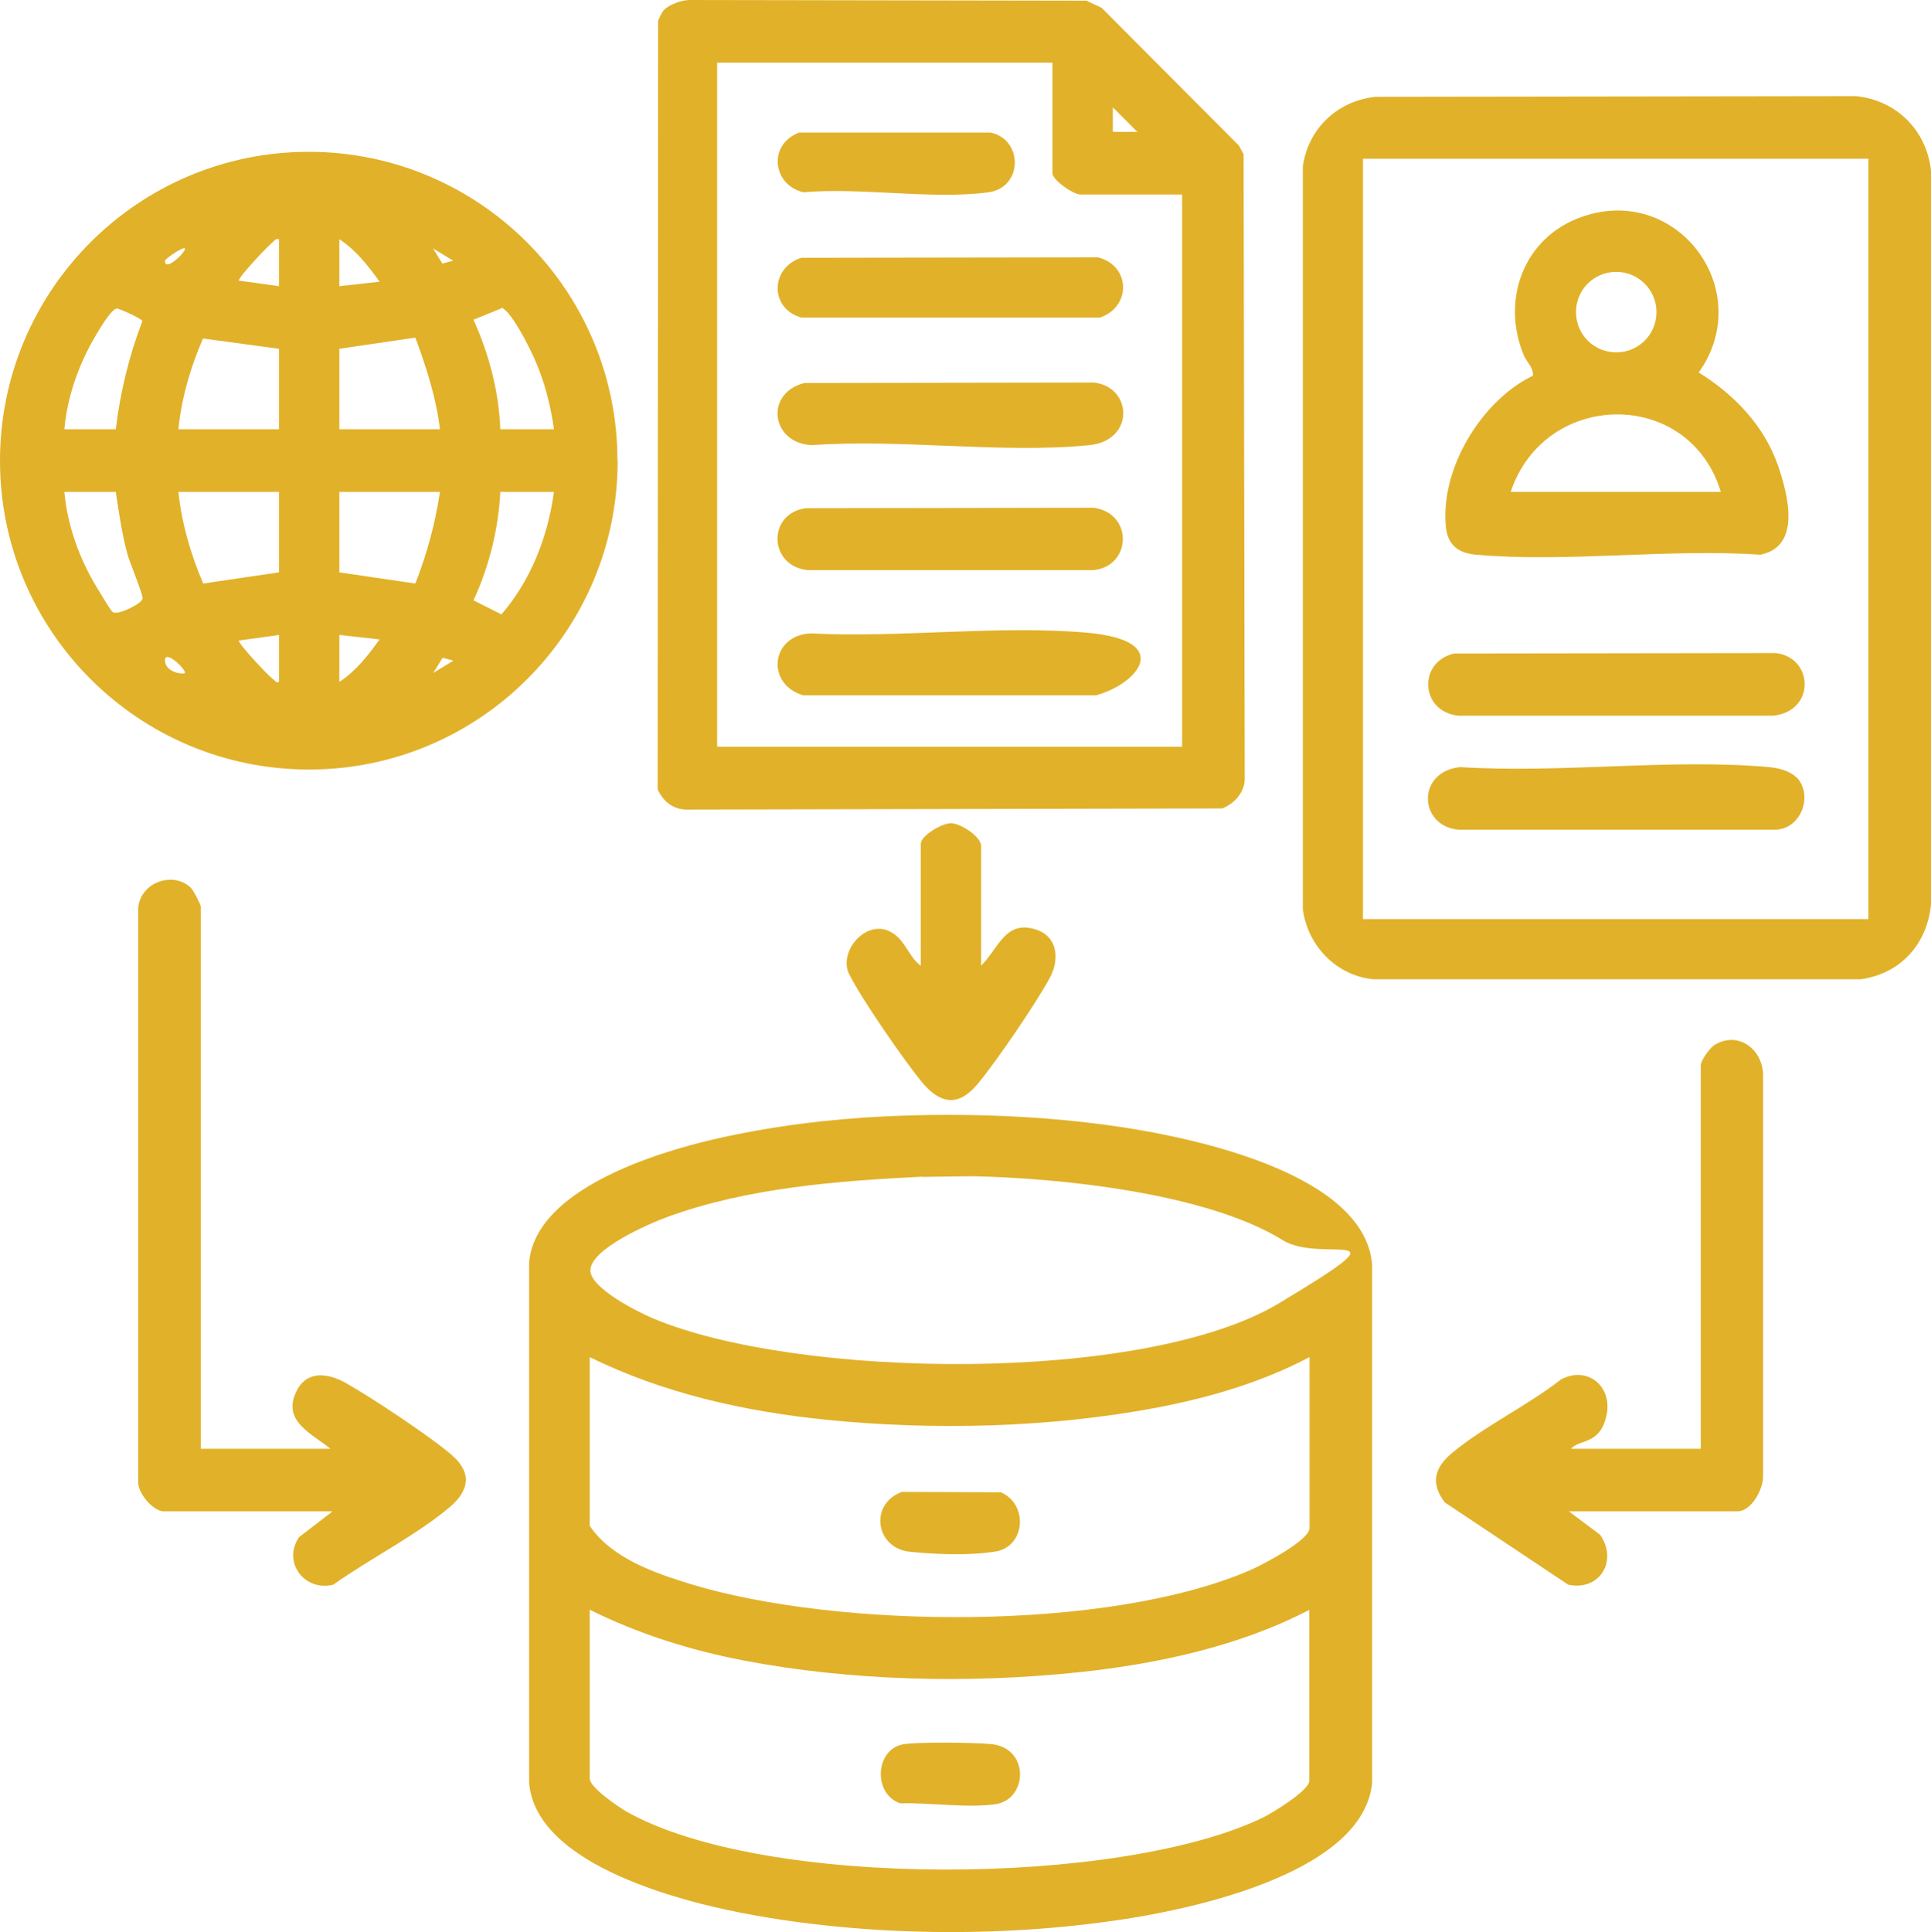
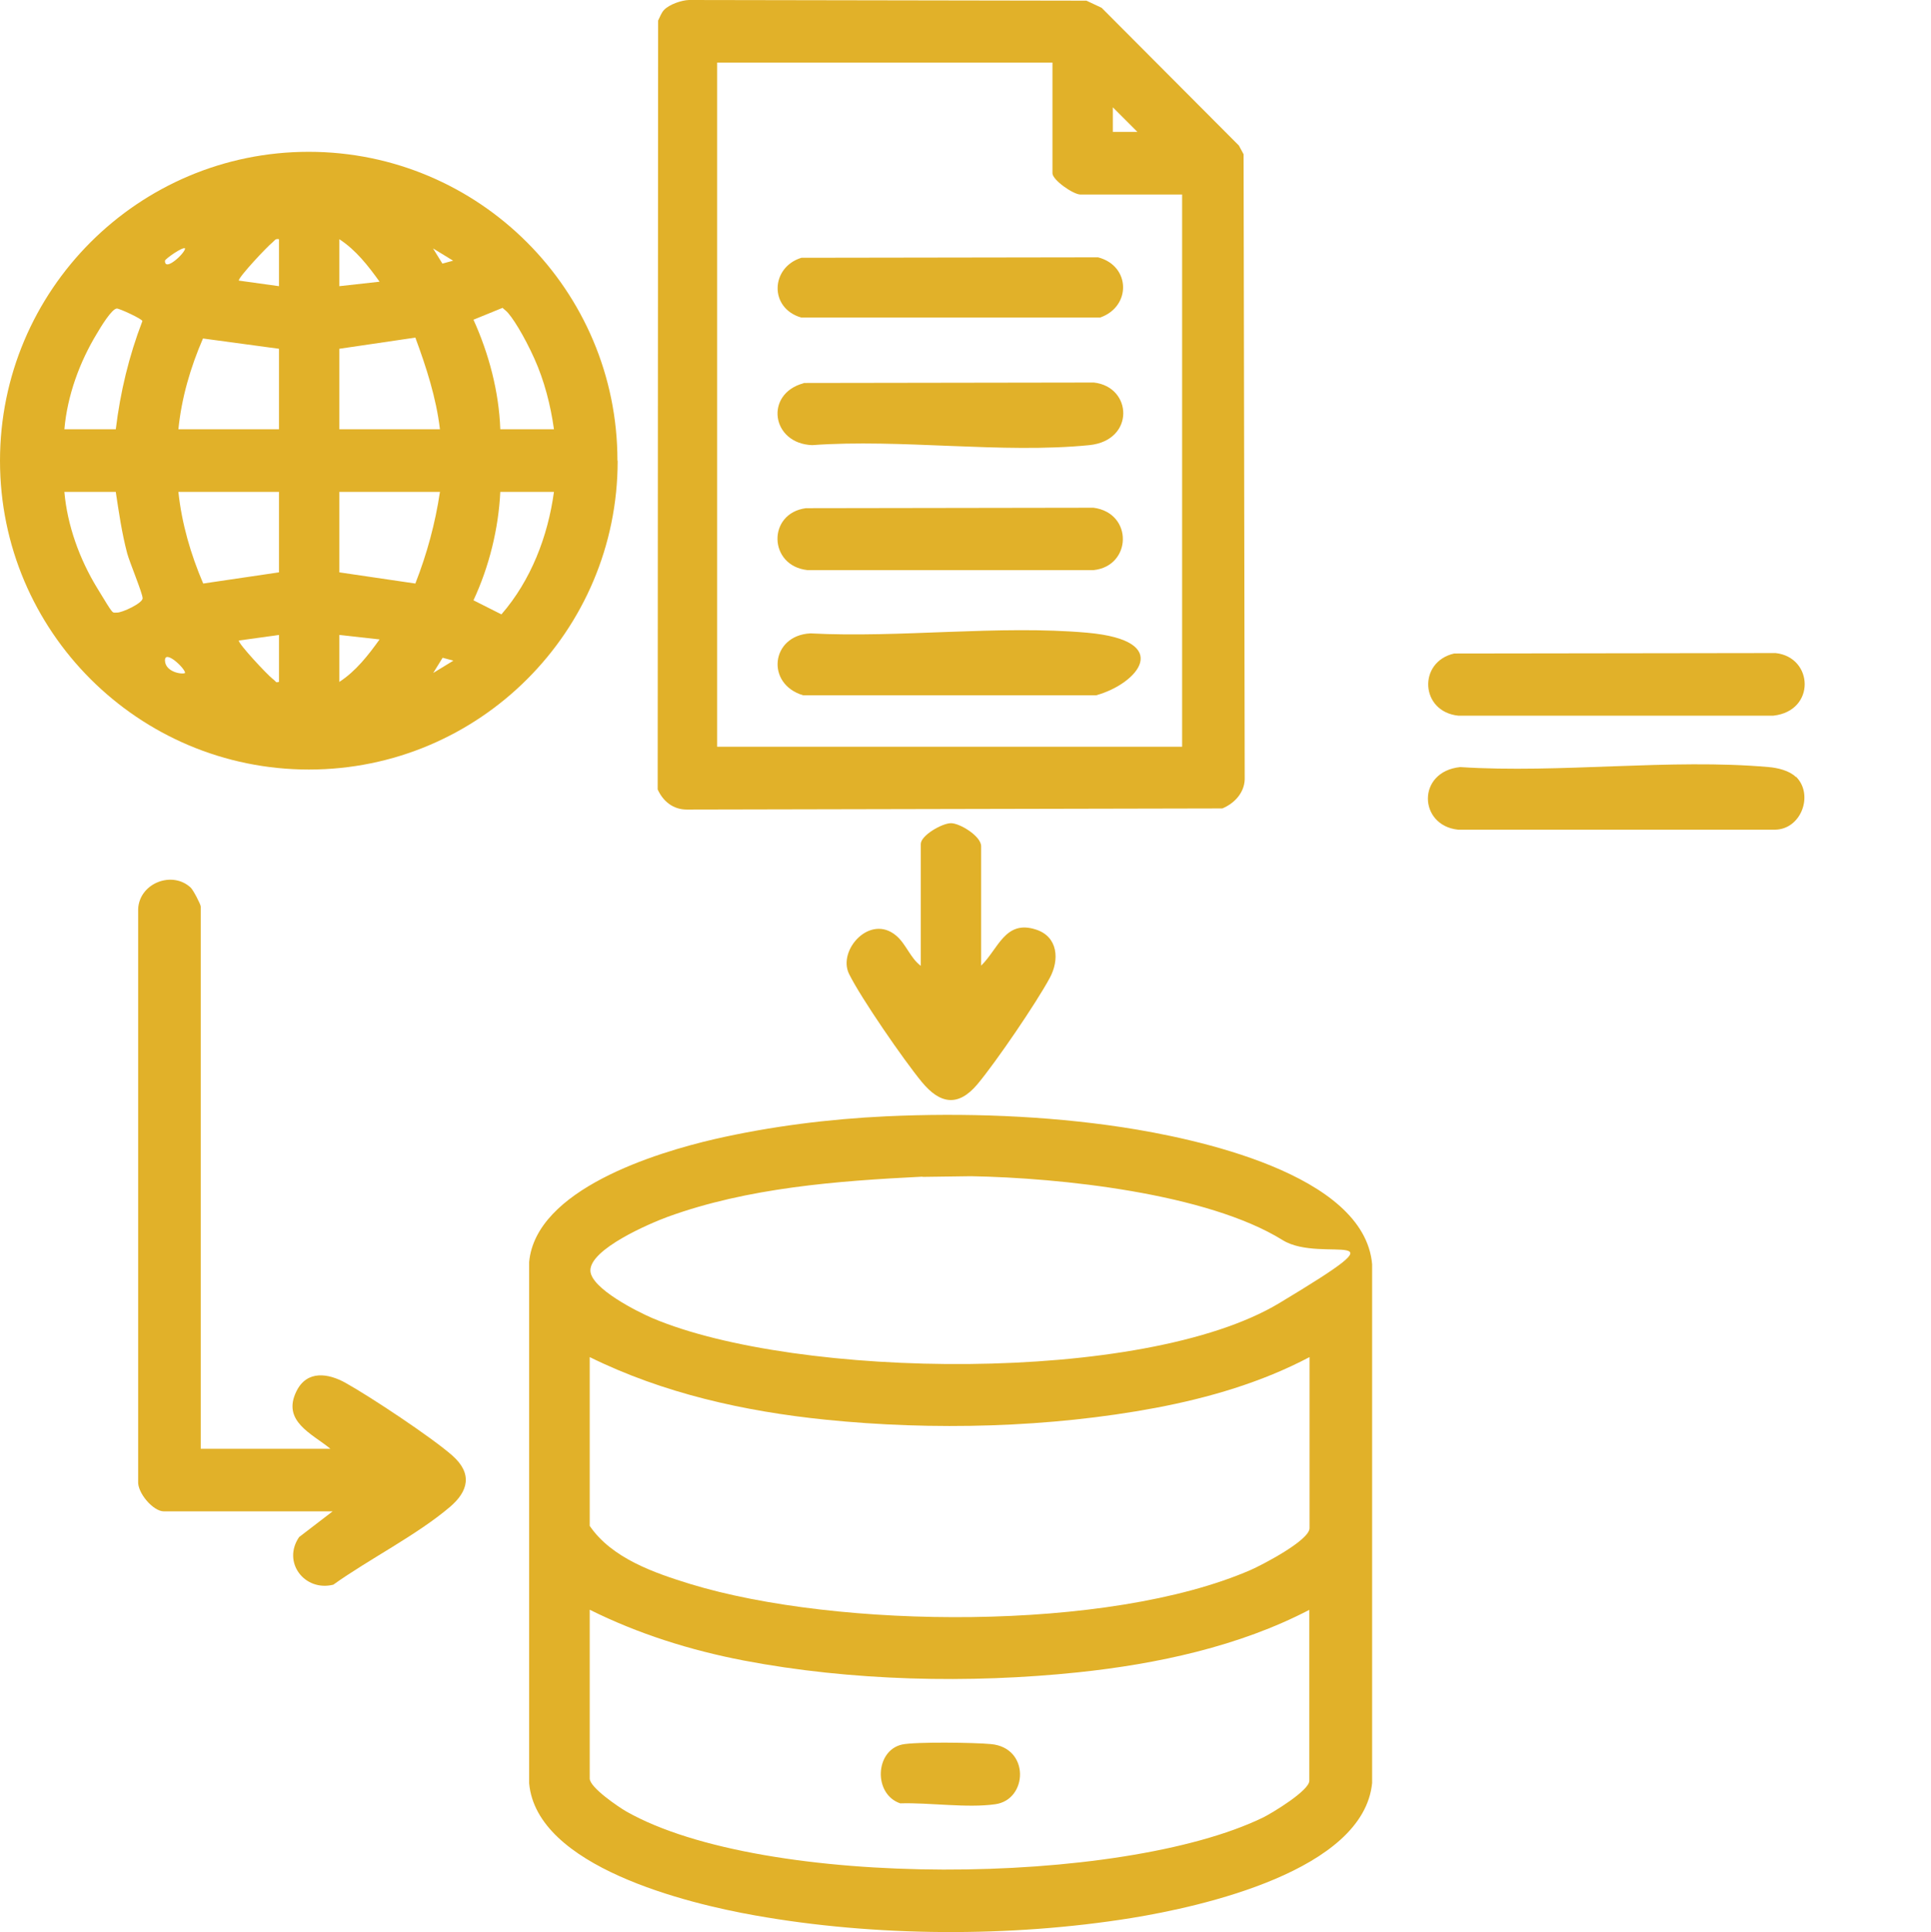
<svg xmlns="http://www.w3.org/2000/svg" id="Layer_1" version="1.1" viewBox="0 0 863.8 864.2">
  <defs>
    <style>
      .st0 {
        fill: #e1b129;
      }
    </style>
  </defs>
  <path class="st0" d="M396.6,499.3c34.7-1.6,71.2-.3,105.5,4.9,32.2,4.9,108.2,20.7,111.7,61.3v232c-3.9,39.2-76.2,55.3-107.7,60.4-54,8.7-114.7,8.4-168.5-1.2-30-5.3-97.6-21.7-100.9-59.1v-233.1c3-32.5,56.6-48.9,83-55,24.9-5.7,51.2-9,76.8-10.2ZM412.6,526.3c-38,1.9-78,4.9-114,18-7.9,2.9-34.8,14.4-34.5,24.1.3,7.9,21,18.3,27.8,21.2,64.3,27.2,219.7,29.7,280.3-6.7s19.3-17.2,1.6-28.2c-33.8-21-99.7-27.9-139.4-28.6l-21.7.3ZM585.8,607c-21.4,11.3-45,18.2-68.8,22.7-47.4,8.9-99.7,10.2-147.7,5.3-36.3-3.7-72.7-11.8-105.5-28v75.5c9.9,14.5,28.8,21,45,26,65.9,20.1,187.1,21.4,250.7-6.3,5-2.2,26.3-13.2,26.3-18.7v-76.5ZM585.8,720c-31.4,16.4-68.3,24.3-103.5,28-48.7,5.1-101.6,3.9-149.7-5.3-23.9-4.6-47.1-11.9-68.8-22.7v75.5c0,4,12.7,12.6,16.3,14.7,61.6,35,221.6,33.5,285,2.7,4-2,20.6-12,20.6-16.4v-76.5Z" />
  <path class="st0" d="M276.3,206.1c0,76.3-61.9,138.1-138.1,138.1S0,282.4,0,206.1,61.9,67.9,138.1,67.9s138.1,61.9,138.1,138.1ZM124.8,107c-1.7-.4-2,.7-3,1.5-2.2,1.7-15,15.3-15,17l18,2.5v-21ZM151.8,107v21l18-2c-5.1-7.1-10.6-14.2-18-19ZM82.8,111.1c-1-.9-8.9,4.7-9,5.5-.2,5.2,9-3.4,9-5.5ZM197.9,117.9l4.8-1.3-9-5.5,4.2,6.8ZM51.8,192c2-16.6,5.9-32.8,11.9-48.4-.2-1-10.2-5.6-11.4-5.6-2.3,0-7.5,8.7-8.9,11.1-7.8,12.8-13.3,27.9-14.6,42.9h23ZM247.8,192c-1.5-10.8-4.3-21.7-8.8-31.7s-10.1-19.1-12.7-21.3-1.1-1.1-2-1.1l-12.5,5.1c6.9,15.2,11.4,32.2,12,49h24ZM124.8,156l-34-4.6c-5.6,12.9-9.6,26.6-11,40.6h45v-36ZM151.8,156v36h45c-1.7-14.2-6.1-27.7-11-41l-34,5ZM51.8,220h-23c1.3,15,6.8,30.1,14.6,42.9s6.6,11,8.9,11.1,11.5-4.2,11.5-6.4-5.9-16.3-6.9-20.1c-2.4-9.1-3.7-18.2-5.1-27.4ZM124.8,220h-45c1.5,14.2,5.5,27.9,11.1,41l33.9-5v-36ZM196.8,220h-45v36l34,5c5.2-13.3,8.9-26.9,11-41ZM247.8,220h-24c-.8,16.5-5,33.5-12,48.5l12.5,6.3c13.2-15.2,20.8-34.9,23.5-54.8ZM124.8,284l-18,2.5c0,1.7,12.8,15.3,15,17s1.3,1.9,3,1.5v-21ZM151.8,284v21c7.4-4.8,12.9-11.9,18-19l-18-2ZM82.8,301c0-2.1-9.2-10.7-9-5.5s7.9,6.3,9,5.5ZM193.8,301l9-5.5-4.8-1.3-4.2,6.8Z" />
-   <path class="st0" d="M614.6,43.3l215.7-.3c18.5,1.9,32.1,15.9,33.6,34.4v326.1c-1.4,18.2-13.2,31.9-31.5,34.5h-218.1c-16.6-1.6-29.5-15.2-31.5-31.5V74.6c2.2-16.7,15.1-29.2,31.8-31.2ZM835.8,71h-226.1s0,340.1,0,340.1h226.1s0-340.1,0-340.1Z" />
  <path class="st0" d="M297.1,4.4c2.3-2.4,7.7-4.3,11.1-4.4l177.8.3,6.8,3.2,61.4,61.6,2.1,3.9.5,279.6c-.2,6.1-4.7,10.8-10,13l-239.6.5c-6.1,0-10.6-3.7-13-9l.2-343.9c.8-1.6,1.5-3.6,2.7-4.8ZM470.8,28h-150v306h208V87h-45.5c-3.2,0-12.5-6.5-12.5-9.5V28ZM508.8,59l-11-11v11s11,0,11,0Z" />
  <path class="st0" d="M89.8,648h58c-8.3-6.8-21.8-12.3-15.2-25.7,4.7-9.6,14.3-8.1,22.1-3.7,11.1,6.2,38.4,24.3,47.6,32.4s7.2,16-1,23c-14.8,12.6-36.1,23.3-52.2,34.8-12.8,3.2-23-10-15.3-21.3l15-11.5h-75.5c-4.8,0-11.9-8.3-11.5-13.5v-256c.6-11.5,15.2-17.2,23.5-9.5,1.1,1,4.5,7.5,4.5,8.5v242.5Z" />
-   <path class="st0" d="M701.8,676l14,10.5c8,11.4,0,25.3-14.3,22.3l-55.2-36.8c-6.7-8.8-4.4-15.9,3.6-22.4,14.2-11.7,33.7-21.1,48.4-32.6,11.9-6.3,23.3,3.2,20.3,16.3s-12,10.3-15.8,14.7h58v-171.5c0-2.1,4-7.7,6-9,10.5-6.6,21.5,1.6,21.9,13v180c0,5.7-5.3,15.5-11.5,15.5h-75.5Z" />
  <path class="st0" d="M438.8,432c7.8-7.5,10.8-20.8,24.7-16.2,9.8,3.2,10.5,13.5,6.1,21.6-6.1,11.3-24.1,37.7-32.4,47.6-8.6,10.2-16.7,8.8-24.8-1s-27.4-37.8-32.6-48.4,9.4-27,21.1-17.1c4.4,3.7,6.3,10,11,13.5v-54.5c0-3.8,9.5-9.3,13.5-9.3s13.5,5.8,13.5,10.3v53.5Z" />
-   <path class="st0" d="M403.5,667.3l44.3.2c12.4,5.5,10.8,24.4-2.6,26.5s-29.9.9-38,.1c-15.7-1.5-18.5-21.5-3.7-26.8Z" />
  <path class="st0" d="M403.5,780.3c6-1.3,32.8-.9,39.8-.2,17.5,1.6,16.5,24.9,1.9,26.9-12.6,1.8-29.4-.8-42.5-.4-12.1-4.1-11.3-23.6.8-26.3Z" />
-   <path class="st0" d="M685.7,168c.4-3.6-2.8-6-4.1-9.2-10.2-24.8,0-52.5,25.7-61.7,43-15.4,78.7,32.9,52.6,69.5,16.1,10,29.5,24,35.7,42.3,4.3,12.8,10.2,35.7-8.2,39.2-41-2.8-86.6,3.6-127.1,0-8-.7-12.7-4.3-13.5-12.5-2.6-25.9,15.9-56.5,39-67.6ZM741,139.6c0-9.9-8-18-18-18s-18,8-18,18,8,18,18,18,18-8,18-18ZM769.8,220c-14.2-46.7-78.8-45.7-94,0h94Z" />
  <path class="st0" d="M650.5,292.3l143.8-.2c17,1.9,18,25.9-1,28h-141c-17-1.8-18.1-24.1-1.8-27.8Z" />
-   <path class="st0" d="M803.4,347.4c8,7.9,2.5,23.4-9.2,23.7h-142c-17.7-1.9-18.5-26,1-28,44.5,2.9,94.1-3.9,138,0,3.9.3,9.3,1.6,12.1,4.4Z" />
+   <path class="st0" d="M803.4,347.4c8,7.9,2.5,23.4-9.2,23.7h-142c-17.7-1.9-18.5-26,1-28,44.5,2.9,94.1-3.9,138,0,3.9.3,9.3,1.6,12.1,4.4" />
  <path class="st0" d="M360.5,227.3l128.7-.2c17.8,2.4,17.1,26.1,0,27.9h-128c-17.5-1.9-18-25.4-.7-27.7Z" />
  <path class="st0" d="M359.5,171.3l129.8-.2c17.3,1.9,18.5,25.9-2,28-39,3.9-84.3-2.9-124,0-18.3-.7-21.4-23-3.8-27.7Z" />
  <path class="st0" d="M362.6,283.3c39.8,2.1,84.4-3.8,123.7-.3s22.6,22.9,4,28h-131c-16.9-5-14.5-26.8,3.2-27.7Z" />
  <path class="st0" d="M358.5,115.3l132.7-.2c14.6,3.8,14.9,22,1,26.9h-133.9c-14.4-4.3-13.5-22.5.2-26.7Z" />
-   <path class="st0" d="M357.5,59.3h85.7c14.6,3.2,14.4,24.6-1,26.7-25,3.4-57.1-2.3-82.8,0-14-3.3-15.9-21.5-1.9-26.7Z" />
</svg>